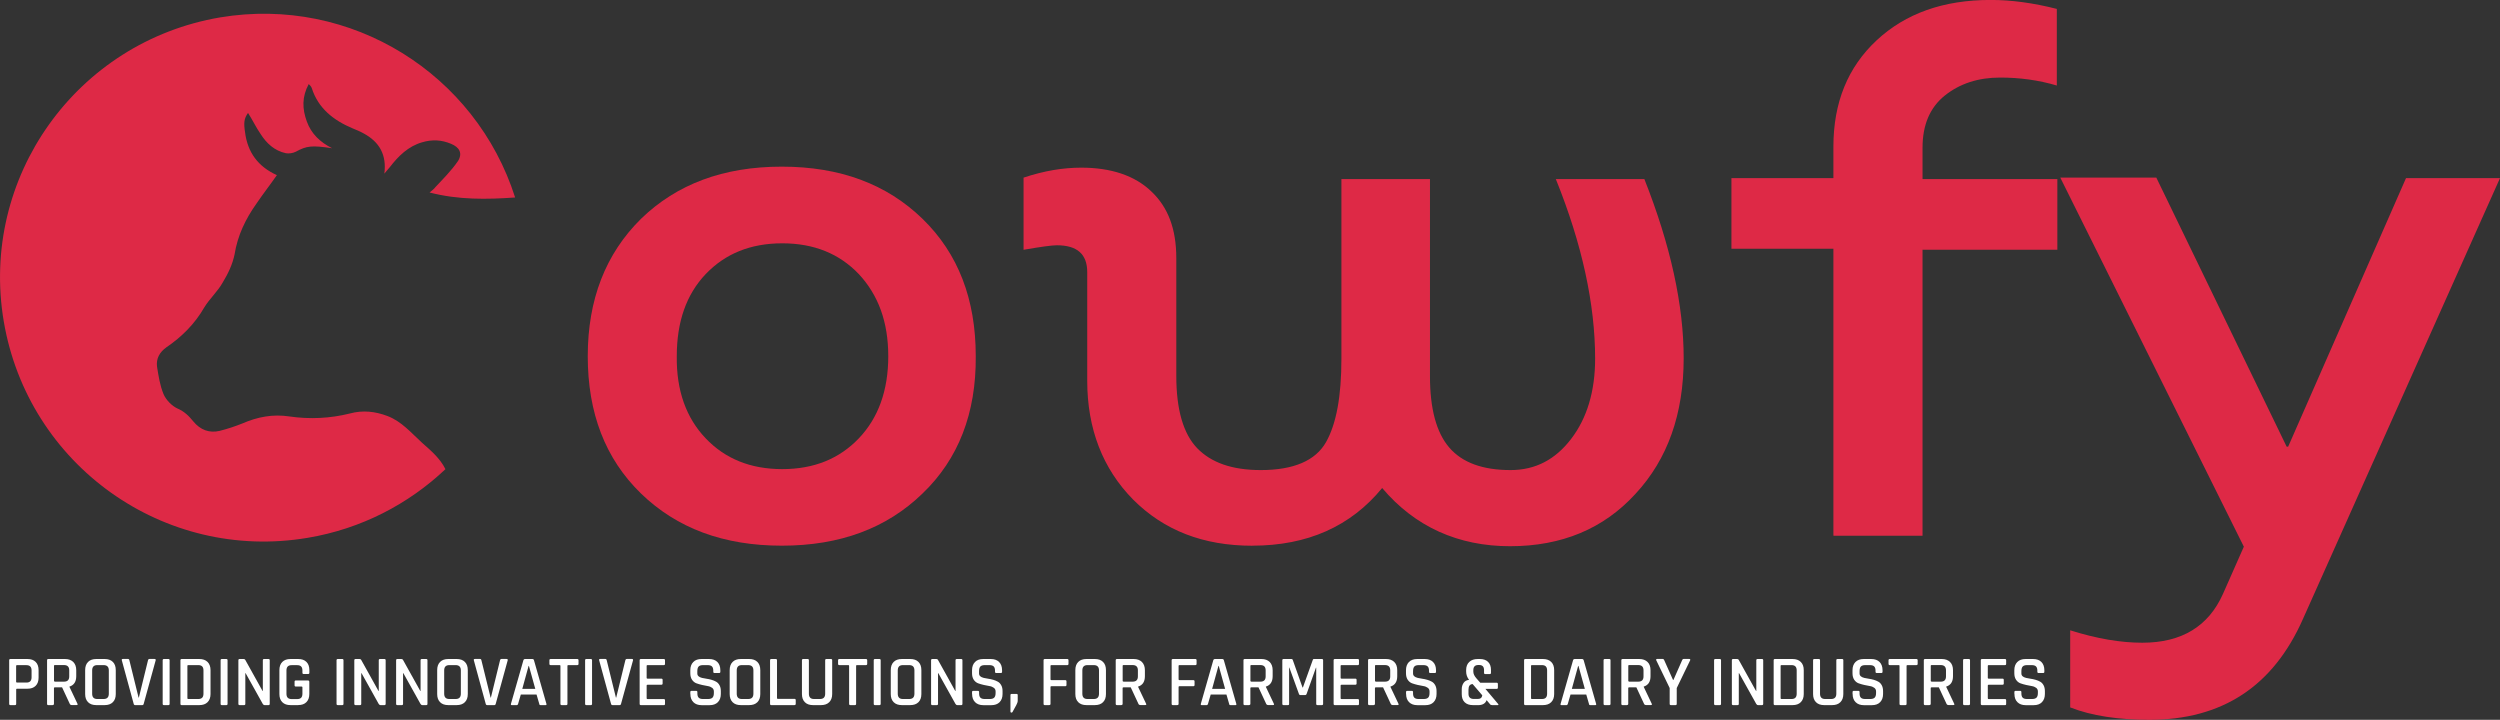
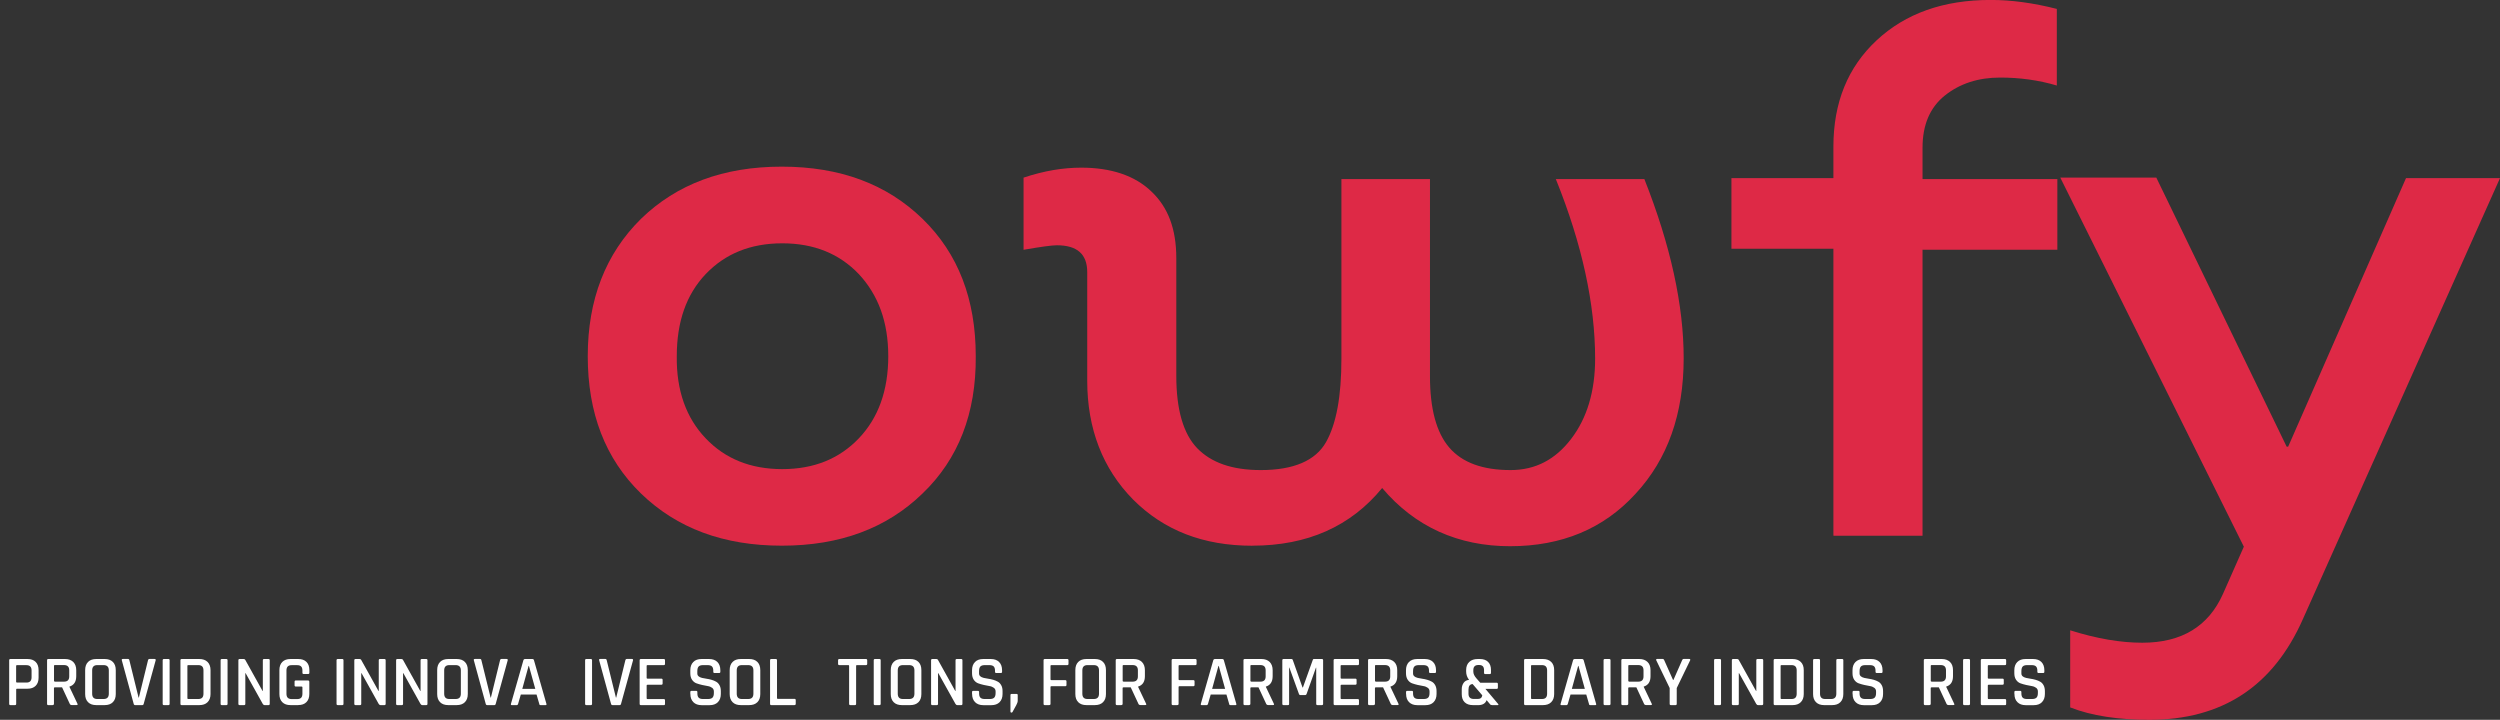
<svg xmlns="http://www.w3.org/2000/svg" viewBox="0 0 471.2 135.67" data-sanitized-data-name="Layer 2" data-name="Layer 2" id="Layer_2">
  <rect x="0" y="0" width="471.2" height="135.67" fill="#333333" stroke="none" />
  <defs>
    <style>
      .cls-1 {
        fill: #de2946;
        fill-rule: evenodd;
      }

      .cls-1, .cls-2 {
        stroke-width: 0px;
      }

      .cls-2 {
        fill: #fff;
      }
    </style>
  </defs>
  <g data-sanitized-data-name="Layer 1" data-name="Layer 1" id="Layer_1-2">
    <g>
      <g>
        <path d="M173.88,93.01c-6.75,6.56-15.56,9.84-26.53,9.84s-19.78-3.28-26.54-9.84c-6.75-6.56-10.03-15.19-10.03-25.88s3.38-19.31,10.03-25.88c6.75-6.56,15.56-9.84,26.54-9.84s19.78,3.28,26.53,9.84c6.75,6.56,10.03,15.19,10.03,25.88.09,10.78-3.28,19.41-10.03,25.88M133,82.61c3.65,3.84,8.44,5.81,14.44,5.81s10.78-1.97,14.44-5.81c3.66-3.84,5.54-9,5.54-15.47s-1.88-11.53-5.54-15.47c-3.66-3.84-8.44-5.81-14.44-5.81s-10.78,1.97-14.44,5.81c-3.65,3.84-5.44,9-5.44,15.47-.09,6.47,1.78,11.63,5.44,15.47Z" class="cls-1" />
        <path d="M236.05,102.86c-9.28,0-16.69-2.9-22.5-8.72-5.72-5.82-8.63-13.32-8.63-22.41v-20.44c0-3.37-1.87-5.06-5.72-5.06-.94,0-3,.28-6.28.85v-13.6c3.94-1.31,7.5-1.88,10.88-1.88,5.62,0,10.12,1.5,13.22,4.5,3.18,3,4.69,7.13,4.69,12.56v22.22c0,6.28,1.31,10.87,3.93,13.59,2.63,2.72,6.56,4.13,12,4.13,6.19,0,10.31-1.78,12.28-5.25,1.97-3.47,2.91-8.72,2.91-15.75v-33.85h16.69v37.13c0,6.19,1.22,10.69,3.66,13.5,2.44,2.82,6.28,4.22,11.53,4.22,4.69,0,8.44-1.97,11.44-5.9,3-3.94,4.5-9,4.5-15.1,0-10.22-2.44-21.57-7.41-33.85h16.69c4.97,12.56,7.41,23.82,7.41,33.75,0,10.5-3,19.04-9.1,25.6-6,6.56-13.88,9.85-23.63,9.85s-17.91-3.65-24.1-10.97c-5.91,7.22-14.07,10.87-24.48,10.87" class="cls-1" />
        <path d="M345.56,100.79v-53.91h-19.22v-13.31h19.22v-5.91c0-8.35,2.72-15,8.16-20.07,5.44-5.06,12.57-7.6,21.48-7.6,3.94,0,8.06.57,12.47,1.69v14.44c-3.47-1.03-7.03-1.5-10.69-1.5-4.12,0-7.59,1.13-10.41,3.38-2.81,2.25-4.21,5.53-4.21,9.84v5.91h25.41v13.32h-25.41v53.91h-16.79v-.19Z" class="cls-1" />
        <path d="M453.48,33.57h17.72l-37.13,83.07c-5.63,12.76-15.28,19.03-28.97,19.03-5.81,0-10.88-.75-14.91-2.34v-14.53c5.07,1.6,9.57,2.34,13.6,2.34,7.41,0,12.47-3.09,15.19-9.19l3.94-8.91-34.6-69.57h18.1l24.57,50.72h.28l22.22-50.63Z" class="cls-1" />
-         <path d="M86.31,30.38c.94-1.5.28-2.63-1.31-3.28-1.78-.75-3.56-.84-5.44-.28-2.62.75-4.5,2.62-6.09,4.69-.38.47-.75.85-1.03,1.22.47-3.56-.94-6-3.93-7.6-.66-.38-1.41-.66-2.06-.94-3.56-1.5-6.47-3.75-7.69-7.59-.1-.28-.28-.47-.57-.76-1.31,2.44-1.22,4.69-.37,7.03.84,2.35,2.53,3.94,4.78,5.07-3.84-.57-4.78-.47-6.85.66-.56.28-1.31.38-1.87.28-2.16-.47-3.66-1.88-4.78-3.65-.85-1.22-1.5-2.63-2.35-3.94-.75,1.03-.84,1.88-.56,3.65.47,3.75,2.44,6.47,6,8.07-1.31,1.88-2.63,3.56-3.84,5.35-2.06,2.9-3.56,6-4.13,9.56-.38,1.88-1.22,3.65-2.25,5.34-.94,1.69-2.44,3-3.47,4.69-1.78,3.09-4.22,5.53-7.12,7.5-1.32.94-1.97,2.16-1.78,3.66.28,1.78.56,3.56,1.22,5.16.47,1.12,1.59,2.25,2.62,2.72,1.31.56,2.16,1.41,3,2.44,1.31,1.59,3,2.25,4.97,1.78,1.5-.38,2.91-.85,4.31-1.41,2.81-1.22,5.72-1.78,8.81-1.31,3.84.56,7.69.38,11.44-.56,2.44-.66,4.78-.38,7.03.47,2.72,1.03,4.5,3.19,6.56,5.06,1.69,1.5,3.37,2.91,4.4,4.97-6.94,6.56-15.85,11.25-25.97,12.94C30.9,105.95,5.3,87.67.71,60.58-3.88,33.48,14.4,7.88,41.49,3.28c24.76-4.13,48.19,10.69,55.6,33.94-5.35.38-10.69.47-16.13-.94.47-.38.85-.66,1.13-1.04,1.41-1.5,3-3.09,4.22-4.87" class="cls-1" />
      </g>
      <g>
        <path d="M2.81,132.9h-.85c-.15,0-.23-.08-.23-.23v-8.23c0-.15.08-.23.23-.23h3.22c.66,0,1.17.18,1.54.55s.55.88.55,1.55v1.41c0,.66-.18,1.17-.55,1.54-.37.37-.88.55-1.54.55h-1.97c-.11,0-.16.04-.16.13v2.73c0,.15-.08.23-.23.23ZM3.19,128.65h1.8c.64,0,.96-.33.96-1v-1.28c0-.67-.32-1-.96-1h-1.8c-.1,0-.15.04-.15.13v3.01c0,.09.05.13.15.13Z" class="cls-2" />
        <path d="M9.95,132.9h-.85c-.15,0-.23-.08-.23-.23v-8.23c0-.15.08-.23.23-.23h3.16c.66,0,1.17.19,1.55.56.37.37.56.89.56,1.55v1.13c0,1.04-.43,1.69-1.28,1.96v.05l1.5,3.16c.1.18.04.27-.18.27h-.84c-.22,0-.36-.08-.42-.23l-1.45-3.11h-1.37c-.11,0-.16.04-.16.13v2.97c0,.15-.08.23-.23.23ZM10.33,128.48h1.72c.67,0,1-.33,1-.99v-1.14c0-.67-.33-1-1-1h-1.72c-.1,0-.15.04-.15.13v2.85c0,.09.05.13.15.13Z" class="cls-2" />
        <path d="M19.72,132.9h-1.57c-.67,0-1.18-.18-1.55-.55s-.55-.88-.55-1.54v-4.5c0-.67.18-1.18.55-1.55s.88-.55,1.55-.55h1.57c.67,0,1.18.18,1.55.55s.55.88.55,1.55v4.5c0,.66-.18,1.17-.55,1.54s-.89.55-1.55.55ZM18.34,131.75h1.18c.66,0,.99-.33.99-1v-4.39c0-.67-.33-1-.99-1h-1.18c-.65,0-.97.33-.97,1v4.39c0,.67.32,1,.97,1Z" class="cls-2" />
        <path d="M26.82,132.9h-1.34c-.15,0-.25-.08-.28-.23l-2.24-8.21c-.05-.17.01-.26.2-.26h.96c.14,0,.23.08.26.23l1.74,7.06h.05l1.73-7.06c.04-.15.13-.23.27-.23h.95c.19,0,.26.09.22.26l-2.26,8.21c-.04.15-.12.23-.26.23Z" class="cls-2" />
        <path d="M31.97,124.44v8.23c0,.15-.08.23-.23.23h-.85c-.15,0-.23-.08-.23-.23v-8.23c0-.15.08-.23.23-.23h.85c.15,0,.23.08.23.23Z" class="cls-2" />
        <path d="M34.01,132.67v-8.23c0-.15.08-.23.23-.23h3.33c.66,0,1.17.18,1.55.55.37.37.56.88.56,1.55v4.5c0,.66-.19,1.17-.56,1.54-.37.37-.89.55-1.55.55h-3.33c-.15,0-.23-.08-.23-.23ZM35.47,131.75h1.91c.65,0,.97-.33.97-1v-4.39c0-.67-.32-1-.97-1h-1.91c-.1,0-.15.04-.15.13v6.11c0,.1.05.15.15.15Z" class="cls-2" />
        <path d="M42.89,124.44v8.23c0,.15-.08.23-.23.23h-.85c-.15,0-.23-.08-.23-.23v-8.23c0-.15.08-.23.23-.23h.85c.15,0,.23.08.23.23Z" class="cls-2" />
        <path d="M46,132.9h-.84c-.15,0-.23-.08-.23-.23v-8.23c0-.15.08-.23.23-.23h.76c.14,0,.24.05.3.15l3.27,5.88h.05v-5.8c0-.15.08-.23.23-.23h.84c.15,0,.23.08.23.23v8.23c0,.15-.08.23-.23.23h-.73c-.14,0-.26-.07-.35-.22l-3.24-5.81h-.05v5.8c0,.15-.08.23-.23.23Z" class="cls-2" />
        <path d="M56.21,132.9h-1.45c-.67,0-1.18-.18-1.55-.55s-.55-.88-.55-1.54v-4.5c0-.67.18-1.18.55-1.55s.88-.55,1.55-.55h1.45c.67,0,1.18.18,1.55.55.37.37.55.88.55,1.55v.49c0,.16-.08.24-.23.24h-.85c-.15,0-.23-.08-.23-.24v-.43c0-.67-.32-1-.97-1h-1.07c-.65,0-.97.33-.97,1v4.39c0,.67.32,1,.97,1h1.07c.65,0,.97-.33.97-1v-1.22c0-.09-.05-.14-.15-.14h-1.1c-.15,0-.23-.08-.23-.23v-.69c0-.15.08-.23.23-.23h2.27c.19,0,.28.09.28.28v2.27c0,.66-.18,1.17-.55,1.54s-.88.55-1.54.55Z" class="cls-2" />
        <path d="M64.74,124.44v8.23c0,.15-.08.23-.23.23h-.85c-.15,0-.23-.08-.23-.23v-8.23c0-.15.08-.23.23-.23h.85c.15,0,.23.08.23.23Z" class="cls-2" />
        <path d="M67.85,132.9h-.84c-.15,0-.23-.08-.23-.23v-8.23c0-.15.08-.23.23-.23h.76c.14,0,.24.05.3.15l3.27,5.88h.05v-5.8c0-.15.08-.23.23-.23h.84c.15,0,.23.08.23.23v8.23c0,.15-.08.23-.23.23h-.73c-.14,0-.26-.07-.35-.22l-3.24-5.81h-.05v5.8c0,.15-.08.23-.23.23Z" class="cls-2" />
        <path d="M75.73,132.9h-.84c-.15,0-.23-.08-.23-.23v-8.23c0-.15.08-.23.23-.23h.76c.14,0,.24.05.3.15l3.27,5.88h.05v-5.8c0-.15.08-.23.23-.23h.84c.15,0,.23.08.23.23v8.23c0,.15-.08.23-.23.23h-.73c-.14,0-.26-.07-.35-.22l-3.24-5.81h-.05v5.8c0,.15-.08.23-.23.23Z" class="cls-2" />
        <path d="M86.07,132.9h-1.57c-.67,0-1.18-.18-1.55-.55s-.55-.88-.55-1.54v-4.5c0-.67.18-1.18.55-1.55s.88-.55,1.55-.55h1.57c.67,0,1.18.18,1.55.55s.55.88.55,1.55v4.5c0,.66-.18,1.17-.55,1.54s-.89.55-1.55.55ZM84.69,131.75h1.18c.66,0,.99-.33.99-1v-4.39c0-.67-.33-1-.99-1h-1.18c-.65,0-.97.33-.97,1v4.39c0,.67.32,1,.97,1Z" class="cls-2" />
        <path d="M93.17,132.9h-1.34c-.15,0-.25-.08-.28-.23l-2.24-8.21c-.05-.17.01-.26.2-.26h.96c.14,0,.23.08.26.23l1.74,7.06h.05l1.73-7.06c.04-.15.13-.23.27-.23h.95c.19,0,.26.09.22.26l-2.26,8.21c-.04.15-.12.23-.26.23Z" class="cls-2" />
        <path d="M97.41,132.9h-.97c-.13,0-.17-.08-.14-.23l2.35-8.23c.05-.15.15-.23.32-.23h1.35c.18,0,.29.08.32.23l2.35,8.23c.04.15-.01.23-.15.23h-.96c-.08,0-.14-.02-.17-.05-.03-.03-.06-.09-.07-.18l-.51-1.76h-2.97l-.51,1.76c-.04.15-.12.23-.24.23ZM99.63,125.51l-1.19,4.33h2.45l-1.2-4.33h-.05Z" class="cls-2" />
-         <path d="M106.72,132.9h-.85c-.16,0-.24-.08-.24-.23v-7.18c0-.09-.05-.13-.14-.13h-1.7c-.16,0-.24-.08-.24-.23v-.69c0-.15.08-.23.24-.23h5.01c.16,0,.24.08.24.23v.69c0,.15-.08.23-.24.23h-1.7c-.1,0-.15.04-.15.13v7.18c0,.15-.08.23-.23.23Z" class="cls-2" />
        <path d="M111.59,124.44v8.23c0,.15-.08.23-.23.23h-.85c-.15,0-.23-.08-.23-.23v-8.23c0-.15.08-.23.23-.23h.85c.15,0,.23.08.23.23Z" class="cls-2" />
        <path d="M116.79,132.9h-1.34c-.15,0-.25-.08-.28-.23l-2.24-8.21c-.05-.17.01-.26.2-.26h.96c.14,0,.23.08.26.23l1.74,7.06h.05l1.73-7.06c.04-.15.13-.23.27-.23h.95c.19,0,.26.09.22.26l-2.26,8.21c-.04.15-.12.23-.26.23Z" class="cls-2" />
        <path d="M125.12,132.9h-4.33c-.15,0-.23-.08-.23-.23v-8.23c0-.15.08-.23.23-.23h4.33c.14,0,.22.08.22.23v.69c0,.15-.07.23-.22.23h-3.08c-.11,0-.16.04-.16.13v2.29c0,.09.05.13.16.13h2.61c.16,0,.24.08.24.23v.69c0,.15-.08.23-.24.23h-2.61c-.11,0-.16.05-.16.14v2.41c0,.1.05.15.16.15h3.08c.14,0,.22.08.22.23v.69c0,.15-.07.23-.22.23Z" class="cls-2" />
        <path d="M130.11,130.79v-.35c0-.15.08-.23.23-.23h.87c.15,0,.23.08.23.23v.24c0,.38.08.65.25.82.17.17.44.25.83.25h.93c.39,0,.67-.09.84-.26.17-.18.26-.46.26-.86v-.31c0-.29-.11-.52-.33-.68s-.49-.28-.82-.33c-.32-.05-.68-.12-1.07-.21-.39-.09-.74-.19-1.07-.31-.32-.12-.6-.34-.82-.66-.22-.32-.33-.74-.33-1.24v-.57c0-.66.19-1.17.56-1.55s.89-.56,1.55-.56h1.43c.67,0,1.19.19,1.56.56.37.37.56.89.56,1.55v.3c0,.15-.08.23-.23.23h-.87c-.15,0-.23-.08-.23-.23v-.18c0-.39-.08-.66-.25-.83-.17-.17-.44-.25-.83-.25h-.85c-.39,0-.66.09-.83.26-.17.18-.25.48-.25.9v.42c0,.41.29.68.88.83.26.06.55.12.86.16.31.04.62.11.94.2.32.09.6.21.87.36s.47.37.64.68.24.67.24,1.1v.53c0,.66-.19,1.17-.56,1.55-.37.37-.89.56-1.55.56h-1.51c-.66,0-1.18-.19-1.55-.56s-.57-.89-.57-1.55Z" class="cls-2" />
        <path d="M141.2,132.9h-1.57c-.67,0-1.18-.18-1.55-.55s-.55-.88-.55-1.54v-4.5c0-.67.18-1.18.55-1.55s.88-.55,1.55-.55h1.57c.67,0,1.18.18,1.55.55s.55.88.55,1.55v4.5c0,.66-.18,1.17-.55,1.54s-.89.55-1.55.55ZM139.83,131.75h1.18c.66,0,.99-.33.99-1v-4.39c0-.67-.33-1-.99-1h-1.18c-.65,0-.97.33-.97,1v4.39c0,.67.32,1,.97,1Z" class="cls-2" />
        <path d="M149.75,132.9h-4.38c-.15,0-.23-.08-.23-.23v-8.23c0-.15.08-.23.23-.23h.85c.15,0,.23.08.23.23v7.15c0,.09.05.13.16.13h3.14c.15,0,.23.08.23.24v.7c0,.15-.08.23-.23.23Z" class="cls-2" />
-         <path d="M155.76,124.21h.85c.16,0,.24.07.24.22v6.38c0,.66-.19,1.17-.56,1.54s-.89.55-1.55.55h-1.5c-.66,0-1.17-.18-1.54-.55s-.55-.88-.55-1.54v-6.37c0-.15.08-.23.23-.23h.85c.15,0,.23.08.23.23v6.31c0,.67.32,1,.97,1h1.11c.66,0,.99-.33.99-1v-6.31c0-.15.08-.23.23-.23Z" class="cls-2" />
        <path d="M161.13,132.9h-.85c-.16,0-.24-.08-.24-.23v-7.18c0-.09-.05-.13-.14-.13h-1.7c-.16,0-.24-.08-.24-.23v-.69c0-.15.08-.23.24-.23h5.01c.16,0,.24.08.24.23v.69c0,.15-.08.23-.24.23h-1.7c-.1,0-.15.04-.15.13v7.18c0,.15-.08.23-.23.23Z" class="cls-2" />
        <path d="M165.99,124.44v8.23c0,.15-.08.23-.23.23h-.85c-.15,0-.23-.08-.23-.23v-8.23c0-.15.08-.23.23-.23h.85c.15,0,.23.08.23.23Z" class="cls-2" />
        <path d="M171.56,132.9h-1.57c-.67,0-1.18-.18-1.55-.55s-.55-.88-.55-1.54v-4.5c0-.67.18-1.18.55-1.55s.88-.55,1.55-.55h1.57c.67,0,1.18.18,1.55.55s.55.88.55,1.55v4.5c0,.66-.18,1.17-.55,1.54s-.89.55-1.55.55ZM170.18,131.75h1.18c.66,0,.99-.33.99-1v-4.39c0-.67-.33-1-.99-1h-1.18c-.65,0-.97.33-.97,1v4.39c0,.67.32,1,.97,1Z" class="cls-2" />
        <path d="M176.56,132.9h-.84c-.15,0-.23-.08-.23-.23v-8.23c0-.15.08-.23.23-.23h.76c.14,0,.24.05.3.15l3.27,5.88h.05v-5.8c0-.15.08-.23.23-.23h.84c.15,0,.23.08.23.23v8.23c0,.15-.08.23-.23.23h-.73c-.14,0-.26-.07-.35-.22l-3.24-5.81h-.05v5.8c0,.15-.08.23-.23.23Z" class="cls-2" />
        <path d="M183.21,130.79v-.35c0-.15.08-.23.23-.23h.87c.15,0,.23.08.23.23v.24c0,.38.08.65.25.82.17.17.44.25.83.25h.93c.39,0,.67-.09.84-.26.17-.18.26-.46.26-.86v-.31c0-.29-.11-.52-.33-.68s-.49-.28-.82-.33c-.32-.05-.68-.12-1.07-.21-.39-.09-.74-.19-1.07-.31-.32-.12-.6-.34-.82-.66-.22-.32-.33-.74-.33-1.24v-.57c0-.66.19-1.17.56-1.55s.89-.56,1.55-.56h1.43c.67,0,1.19.19,1.56.56.37.37.56.89.56,1.55v.3c0,.15-.08.23-.23.23h-.87c-.15,0-.23-.08-.23-.23v-.18c0-.39-.08-.66-.25-.83-.17-.17-.44-.25-.83-.25h-.85c-.39,0-.66.09-.83.26-.17.18-.25.48-.25.9v.42c0,.41.29.68.88.83.26.06.55.12.86.16.31.04.62.11.94.2.32.09.6.21.87.36s.47.37.64.68.24.67.24,1.1v.53c0,.66-.19,1.17-.56,1.55-.37.37-.89.56-1.55.56h-1.51c-.66,0-1.18-.19-1.55-.56s-.57-.89-.57-1.55Z" class="cls-2" />
        <path d="M191.82,131.02v1.05c0,.22-.09.49-.26.81l-.72,1.31c-.04.08-.1.12-.2.12-.13,0-.19-.07-.19-.22v-3.08c0-.14.08-.22.23-.22h.92c.14,0,.22.07.22.22Z" class="cls-2" />
        <path d="M197.77,132.9h-.85c-.15,0-.23-.08-.23-.23v-8.23c0-.15.08-.23.23-.23h4.24c.15,0,.23.08.23.23v.69c0,.15-.08.23-.23.23h-3c-.11,0-.16.04-.16.13v2.55c0,.1.05.15.16.15h2.61c.16,0,.24.08.24.23v.68c0,.16-.08.24-.24.24h-2.61c-.11,0-.16.04-.16.13v3.19c0,.15-.08.23-.23.23Z" class="cls-2" />
        <path d="M206.35,132.9h-1.57c-.67,0-1.18-.18-1.55-.55s-.55-.88-.55-1.54v-4.5c0-.67.18-1.18.55-1.55s.88-.55,1.55-.55h1.57c.67,0,1.18.18,1.55.55s.55.88.55,1.55v4.5c0,.66-.18,1.17-.55,1.54s-.89.55-1.55.55ZM204.97,131.75h1.18c.66,0,.99-.33.99-1v-4.39c0-.67-.33-1-.99-1h-1.18c-.65,0-.97.33-.97,1v4.39c0,.67.32,1,.97,1Z" class="cls-2" />
        <path d="M211.37,132.9h-.85c-.15,0-.23-.08-.23-.23v-8.23c0-.15.08-.23.23-.23h3.16c.66,0,1.17.19,1.55.56.37.37.56.89.56,1.55v1.13c0,1.04-.43,1.69-1.28,1.96v.05l1.5,3.16c.1.18.04.27-.18.27h-.84c-.22,0-.36-.08-.42-.23l-1.45-3.11h-1.37c-.11,0-.16.04-.16.13v2.97c0,.15-.08.23-.23.23ZM211.75,128.48h1.72c.67,0,1-.33,1-.99v-1.14c0-.67-.33-1-1-1h-1.72c-.1,0-.15.04-.15.13v2.85c0,.09.05.13.15.13Z" class="cls-2" />
        <path d="M221.91,132.9h-.85c-.15,0-.23-.08-.23-.23v-8.23c0-.15.08-.23.23-.23h4.24c.15,0,.23.08.23.23v.69c0,.15-.08.23-.23.23h-3c-.11,0-.16.04-.16.13v2.55c0,.1.05.15.16.15h2.61c.16,0,.24.08.24.23v.68c0,.16-.08.24-.24.24h-2.61c-.11,0-.16.04-.16.13v3.19c0,.15-.08.23-.23.23Z" class="cls-2" />
        <path d="M227.44,132.9h-.97c-.13,0-.17-.08-.14-.23l2.35-8.23c.05-.15.15-.23.32-.23h1.35c.18,0,.29.08.32.23l2.35,8.23c.04.15-.01.23-.15.23h-.96c-.08,0-.14-.02-.17-.05-.03-.03-.06-.09-.07-.18l-.51-1.76h-2.97l-.51,1.76c-.04.15-.12.23-.24.23ZM229.65,125.51l-1.19,4.33h2.45l-1.2-4.33h-.05Z" class="cls-2" />
        <path d="M235.45,132.9h-.85c-.15,0-.23-.08-.23-.23v-8.23c0-.15.08-.23.23-.23h3.16c.66,0,1.17.19,1.55.56.37.37.56.89.56,1.55v1.13c0,1.04-.43,1.69-1.28,1.96v.05l1.5,3.16c.1.18.04.27-.18.27h-.84c-.22,0-.36-.08-.42-.23l-1.45-3.11h-1.37c-.11,0-.16.04-.16.13v2.97c0,.15-.08.23-.23.23ZM235.83,128.48h1.72c.67,0,1-.33,1-.99v-1.14c0-.67-.33-1-1-1h-1.72c-.1,0-.15.04-.15.13v2.85c0,.09.05.13.15.13Z" class="cls-2" />
        <path d="M247.64,124.21h1.51c.15,0,.23.08.23.23v8.23c0,.15-.08.23-.23.23h-.84c-.15,0-.23-.08-.23-.23v-6.83h-.05l-1.76,4.95c-.05.14-.15.22-.3.22h-.87c-.13,0-.23-.07-.28-.22l-1.8-4.96h-.05v6.84c0,.09-.02.15-.05.18-.03.03-.09.05-.18.05h-.82c-.15,0-.23-.08-.23-.23v-8.23c0-.15.08-.23.23-.23h1.51c.1,0,.17.05.22.15l1.85,5.22h.07l1.87-5.22c.02-.1.08-.15.2-.15Z" class="cls-2" />
        <path d="M255.92,132.9h-4.33c-.15,0-.23-.08-.23-.23v-8.23c0-.15.08-.23.23-.23h4.33c.14,0,.22.08.22.23v.69c0,.15-.07.23-.22.23h-3.08c-.11,0-.16.04-.16.13v2.29c0,.09.05.13.16.13h2.61c.16,0,.24.08.24.23v.69c0,.15-.08.23-.24.23h-2.61c-.11,0-.16.05-.16.14v2.41c0,.1.05.15.16.15h3.08c.14,0,.22.08.22.23v.69c0,.15-.07.23-.22.23Z" class="cls-2" />
        <path d="M258.93,132.9h-.85c-.15,0-.23-.08-.23-.23v-8.23c0-.15.08-.23.23-.23h3.16c.66,0,1.17.19,1.55.56s.56.89.56,1.55v1.13c0,1.04-.43,1.69-1.28,1.96v.05l1.5,3.16c.1.18.04.27-.18.27h-.84c-.22,0-.36-.08-.42-.23l-1.45-3.11h-1.37c-.11,0-.16.04-.16.13v2.97c0,.15-.08.23-.23.23ZM259.31,128.48h1.72c.67,0,1-.33,1-.99v-1.14c0-.67-.33-1-1-1h-1.72c-.1,0-.15.04-.15.13v2.85c0,.09.05.13.15.13Z" class="cls-2" />
        <path d="M265.01,130.79v-.35c0-.15.08-.23.23-.23h.86c.15,0,.23.08.23.23v.24c0,.38.08.65.25.82.17.17.44.25.83.25h.93c.39,0,.67-.09.84-.26s.26-.46.26-.86v-.31c0-.29-.11-.52-.33-.68s-.49-.28-.82-.33c-.33-.05-.68-.12-1.07-.21s-.74-.19-1.07-.31-.6-.34-.82-.66c-.22-.32-.33-.74-.33-1.24v-.57c0-.66.19-1.17.56-1.55.37-.37.89-.56,1.55-.56h1.43c.67,0,1.19.19,1.56.56s.56.89.56,1.55v.3c0,.15-.08.23-.23.23h-.86c-.15,0-.23-.08-.23-.23v-.18c0-.39-.08-.66-.25-.83s-.44-.25-.83-.25h-.85c-.39,0-.67.09-.83.26-.17.18-.25.48-.25.9v.42c0,.41.29.68.88.83.26.06.55.12.86.16.31.04.62.11.94.2.32.09.6.21.87.36s.47.37.64.68c.16.3.24.67.24,1.1v.53c0,.66-.19,1.17-.56,1.55s-.89.56-1.55.56h-1.51c-.66,0-1.18-.19-1.55-.56-.38-.37-.57-.89-.57-1.55Z" class="cls-2" />
        <path d="M278.53,132.9h-.93c-.66,0-1.17-.18-1.54-.54-.37-.36-.55-.87-.55-1.53v-.93c0-.45.12-.85.35-1.19.23-.34.58-.53,1.03-.57-.37-.48-.55-1-.55-1.58v-.28c0-.65.2-1.16.59-1.52.39-.37.92-.55,1.59-.55h.41c.66,0,1.17.18,1.54.54.37.36.55.87.55,1.53v.53c0,.16-.08.24-.23.24h-.85c-.15,0-.23-.08-.23-.24v-.5c0-.65-.3-.97-.91-.97h-.16c-.63,0-.95.32-.95.97v.28c0,.41.2.83.59,1.27l.72.82h3.09c.15,0,.23.08.23.24v.69c0,.15-.08.23-.23.23h-2.12l2.42,2.87s.05.08.03.12c-.01.04-.05.07-.1.07h-1.08c-.18,0-.31-.05-.39-.16l-.66-.78c-.21.63-.76.95-1.65.95ZM277.79,131.74h.74c.5,0,.79-.23.85-.69l-1.82-2.12c-.52.03-.78.38-.78,1.05v.77c0,.66.34.99,1.01.99Z" class="cls-2" />
        <path d="M287.26,132.67v-8.23c0-.15.08-.23.23-.23h3.33c.66,0,1.17.18,1.55.55s.56.88.56,1.55v4.5c0,.66-.19,1.17-.56,1.54s-.89.55-1.55.55h-3.33c-.15,0-.23-.08-.23-.23ZM288.72,131.75h1.91c.65,0,.97-.33.97-1v-4.39c0-.67-.32-1-.97-1h-1.91c-.1,0-.15.04-.15.13v6.11c0,.1.05.15.15.15Z" class="cls-2" />
        <path d="M295.24,132.9h-.97c-.13,0-.17-.08-.13-.23l2.35-8.23c.04-.15.15-.23.32-.23h1.35c.18,0,.29.08.33.23l2.35,8.23c.04.15-.01.23-.15.23h-.96c-.08,0-.14-.02-.17-.05s-.06-.09-.07-.18l-.51-1.76h-2.97l-.51,1.76c-.04.15-.12.23-.24.23ZM297.45,125.51l-1.19,4.33h2.45l-1.2-4.33h-.05Z" class="cls-2" />
        <path d="M303.55,124.44v8.23c0,.15-.08.23-.23.23h-.85c-.15,0-.23-.08-.23-.23v-8.23c0-.15.08-.23.23-.23h.85c.15,0,.23.08.23.23Z" class="cls-2" />
        <path d="M306.67,132.9h-.85c-.15,0-.23-.08-.23-.23v-8.23c0-.15.08-.23.23-.23h3.16c.66,0,1.17.19,1.55.56s.56.89.56,1.55v1.13c0,1.04-.43,1.69-1.28,1.96v.05l1.5,3.16c.1.18.04.27-.18.27h-.84c-.22,0-.36-.08-.42-.23l-1.45-3.11h-1.37c-.11,0-.16.04-.16.13v2.97c0,.15-.08.23-.23.23ZM307.05,128.48h1.72c.67,0,1-.33,1-.99v-1.14c0-.67-.33-1-1-1h-1.72c-.1,0-.15.04-.15.13v2.85c0,.09.05.13.15.13Z" class="cls-2" />
        <path d="M315.8,132.9h-.87c-.15,0-.23-.08-.23-.23v-2.99l-2.53-5.23c-.04-.07-.04-.13,0-.18s.09-.07.15-.07h1.08c.12,0,.21.08.27.23l1.66,3.72h.08l1.64-3.72c.05-.15.14-.23.27-.23h1.08c.07,0,.12.02.16.07s.03.1,0,.18l-2.53,5.23v2.99c0,.15-.08.23-.23.23Z" class="cls-2" />
        <path d="M324.38,124.44v8.23c0,.15-.08.23-.23.23h-.85c-.15,0-.23-.08-.23-.23v-8.23c0-.15.08-.23.23-.23h.85c.15,0,.23.08.23.23Z" class="cls-2" />
        <path d="M327.49,132.9h-.84c-.15,0-.23-.08-.23-.23v-8.23c0-.15.08-.23.23-.23h.76c.14,0,.24.05.3.15l3.27,5.88h.05v-5.8c0-.15.08-.23.23-.23h.84c.15,0,.23.08.23.23v8.23c0,.15-.08.23-.23.23h-.73c-.14,0-.26-.07-.35-.22l-3.24-5.81h-.05v5.8c0,.15-.08.23-.23.23Z" class="cls-2" />
        <path d="M334.3,132.67v-8.23c0-.15.08-.23.23-.23h3.33c.66,0,1.17.18,1.55.55s.56.88.56,1.55v4.5c0,.66-.19,1.17-.56,1.54s-.89.55-1.55.55h-3.33c-.15,0-.23-.08-.23-.23ZM335.76,131.75h1.91c.65,0,.97-.33.97-1v-4.39c0-.67-.32-1-.97-1h-1.91c-.1,0-.15.04-.15.13v6.11c0,.1.05.15.15.15Z" class="cls-2" />
        <path d="M346.34,124.21h.85c.16,0,.24.07.24.22v6.38c0,.66-.19,1.17-.56,1.54-.37.37-.89.55-1.55.55h-1.5c-.66,0-1.17-.18-1.54-.55-.37-.37-.55-.88-.55-1.54v-6.37c0-.15.08-.23.23-.23h.85c.15,0,.23.08.23.23v6.31c0,.67.32,1,.97,1h1.11c.66,0,.99-.33.99-1v-6.31c0-.15.08-.23.23-.23Z" class="cls-2" />
        <path d="M349.17,130.79v-.35c0-.15.08-.23.23-.23h.86c.15,0,.23.08.23.23v.24c0,.38.08.65.25.82.17.17.44.25.83.25h.93c.39,0,.67-.09.84-.26s.26-.46.26-.86v-.31c0-.29-.11-.52-.33-.68s-.49-.28-.82-.33c-.33-.05-.68-.12-1.07-.21s-.74-.19-1.07-.31-.6-.34-.82-.66c-.22-.32-.33-.74-.33-1.24v-.57c0-.66.19-1.17.56-1.55.37-.37.89-.56,1.55-.56h1.43c.67,0,1.19.19,1.56.56s.56.89.56,1.55v.3c0,.15-.08.23-.23.23h-.86c-.15,0-.23-.08-.23-.23v-.18c0-.39-.08-.66-.25-.83s-.44-.25-.83-.25h-.85c-.39,0-.67.09-.83.26-.17.18-.25.48-.25.9v.42c0,.41.29.68.88.83.26.06.55.12.86.16.31.04.62.11.94.2.32.09.6.21.87.36s.47.37.64.68c.16.3.24.67.24,1.1v.53c0,.66-.19,1.17-.56,1.55s-.89.56-1.55.56h-1.51c-.66,0-1.18-.19-1.55-.56-.38-.37-.57-.89-.57-1.55Z" class="cls-2" />
-         <path d="M359.11,132.9h-.85c-.16,0-.24-.08-.24-.23v-7.18c0-.09-.04-.13-.13-.13h-1.7c-.16,0-.24-.08-.24-.23v-.69c0-.15.08-.23.24-.23h5.01c.16,0,.24.08.24.23v.69c0,.15-.08.23-.24.23h-1.7c-.1,0-.15.04-.15.13v7.18c0,.15-.08.23-.23.23Z" class="cls-2" />
        <path d="M363.68,132.9h-.85c-.15,0-.23-.08-.23-.23v-8.23c0-.15.08-.23.23-.23h3.16c.66,0,1.17.19,1.55.56s.56.89.56,1.55v1.13c0,1.04-.43,1.69-1.28,1.96v.05l1.5,3.16c.1.18.04.27-.18.27h-.84c-.22,0-.36-.08-.42-.23l-1.45-3.11h-1.37c-.11,0-.16.04-.16.13v2.97c0,.15-.08.23-.23.23ZM364.06,128.48h1.72c.67,0,1-.33,1-.99v-1.14c0-.67-.33-1-1-1h-1.72c-.1,0-.15.04-.15.13v2.85c0,.09.05.13.15.13Z" class="cls-2" />
        <path d="M371.31,124.44v8.23c0,.15-.08.23-.23.23h-.85c-.15,0-.23-.08-.23-.23v-8.23c0-.15.08-.23.23-.23h.85c.15,0,.23.08.23.23Z" class="cls-2" />
        <path d="M377.9,132.9h-4.33c-.15,0-.23-.08-.23-.23v-8.23c0-.15.08-.23.23-.23h4.33c.14,0,.22.08.22.23v.69c0,.15-.07.23-.22.23h-3.08c-.11,0-.16.04-.16.13v2.29c0,.09.05.13.16.13h2.61c.16,0,.24.08.24.23v.69c0,.15-.08.23-.24.23h-2.61c-.11,0-.16.05-.16.14v2.41c0,.1.05.15.16.15h3.08c.14,0,.22.08.22.23v.69c0,.15-.07.23-.22.23Z" class="cls-2" />
        <path d="M379.67,130.79v-.35c0-.15.08-.23.23-.23h.86c.15,0,.23.08.23.23v.24c0,.38.08.65.25.82.17.17.44.25.83.25h.93c.39,0,.67-.09.84-.26s.26-.46.26-.86v-.31c0-.29-.11-.52-.33-.68s-.49-.28-.82-.33c-.33-.05-.68-.12-1.07-.21s-.74-.19-1.07-.31-.6-.34-.82-.66c-.22-.32-.33-.74-.33-1.24v-.57c0-.66.19-1.17.56-1.55.37-.37.89-.56,1.55-.56h1.43c.67,0,1.19.19,1.56.56s.56.89.56,1.55v.3c0,.15-.08.23-.23.23h-.86c-.15,0-.23-.08-.23-.23v-.18c0-.39-.08-.66-.25-.83s-.44-.25-.83-.25h-.85c-.39,0-.67.09-.83.26-.17.18-.25.48-.25.9v.42c0,.41.29.68.88.83.26.06.55.12.86.16.31.04.62.11.94.2.32.09.6.21.87.36s.47.37.64.68c.16.3.24.67.24,1.1v.53c0,.66-.19,1.17-.56,1.55s-.89.56-1.55.56h-1.51c-.66,0-1.18-.19-1.55-.56-.38-.37-.57-.89-.57-1.55Z" class="cls-2" />
      </g>
    </g>
  </g>
</svg>